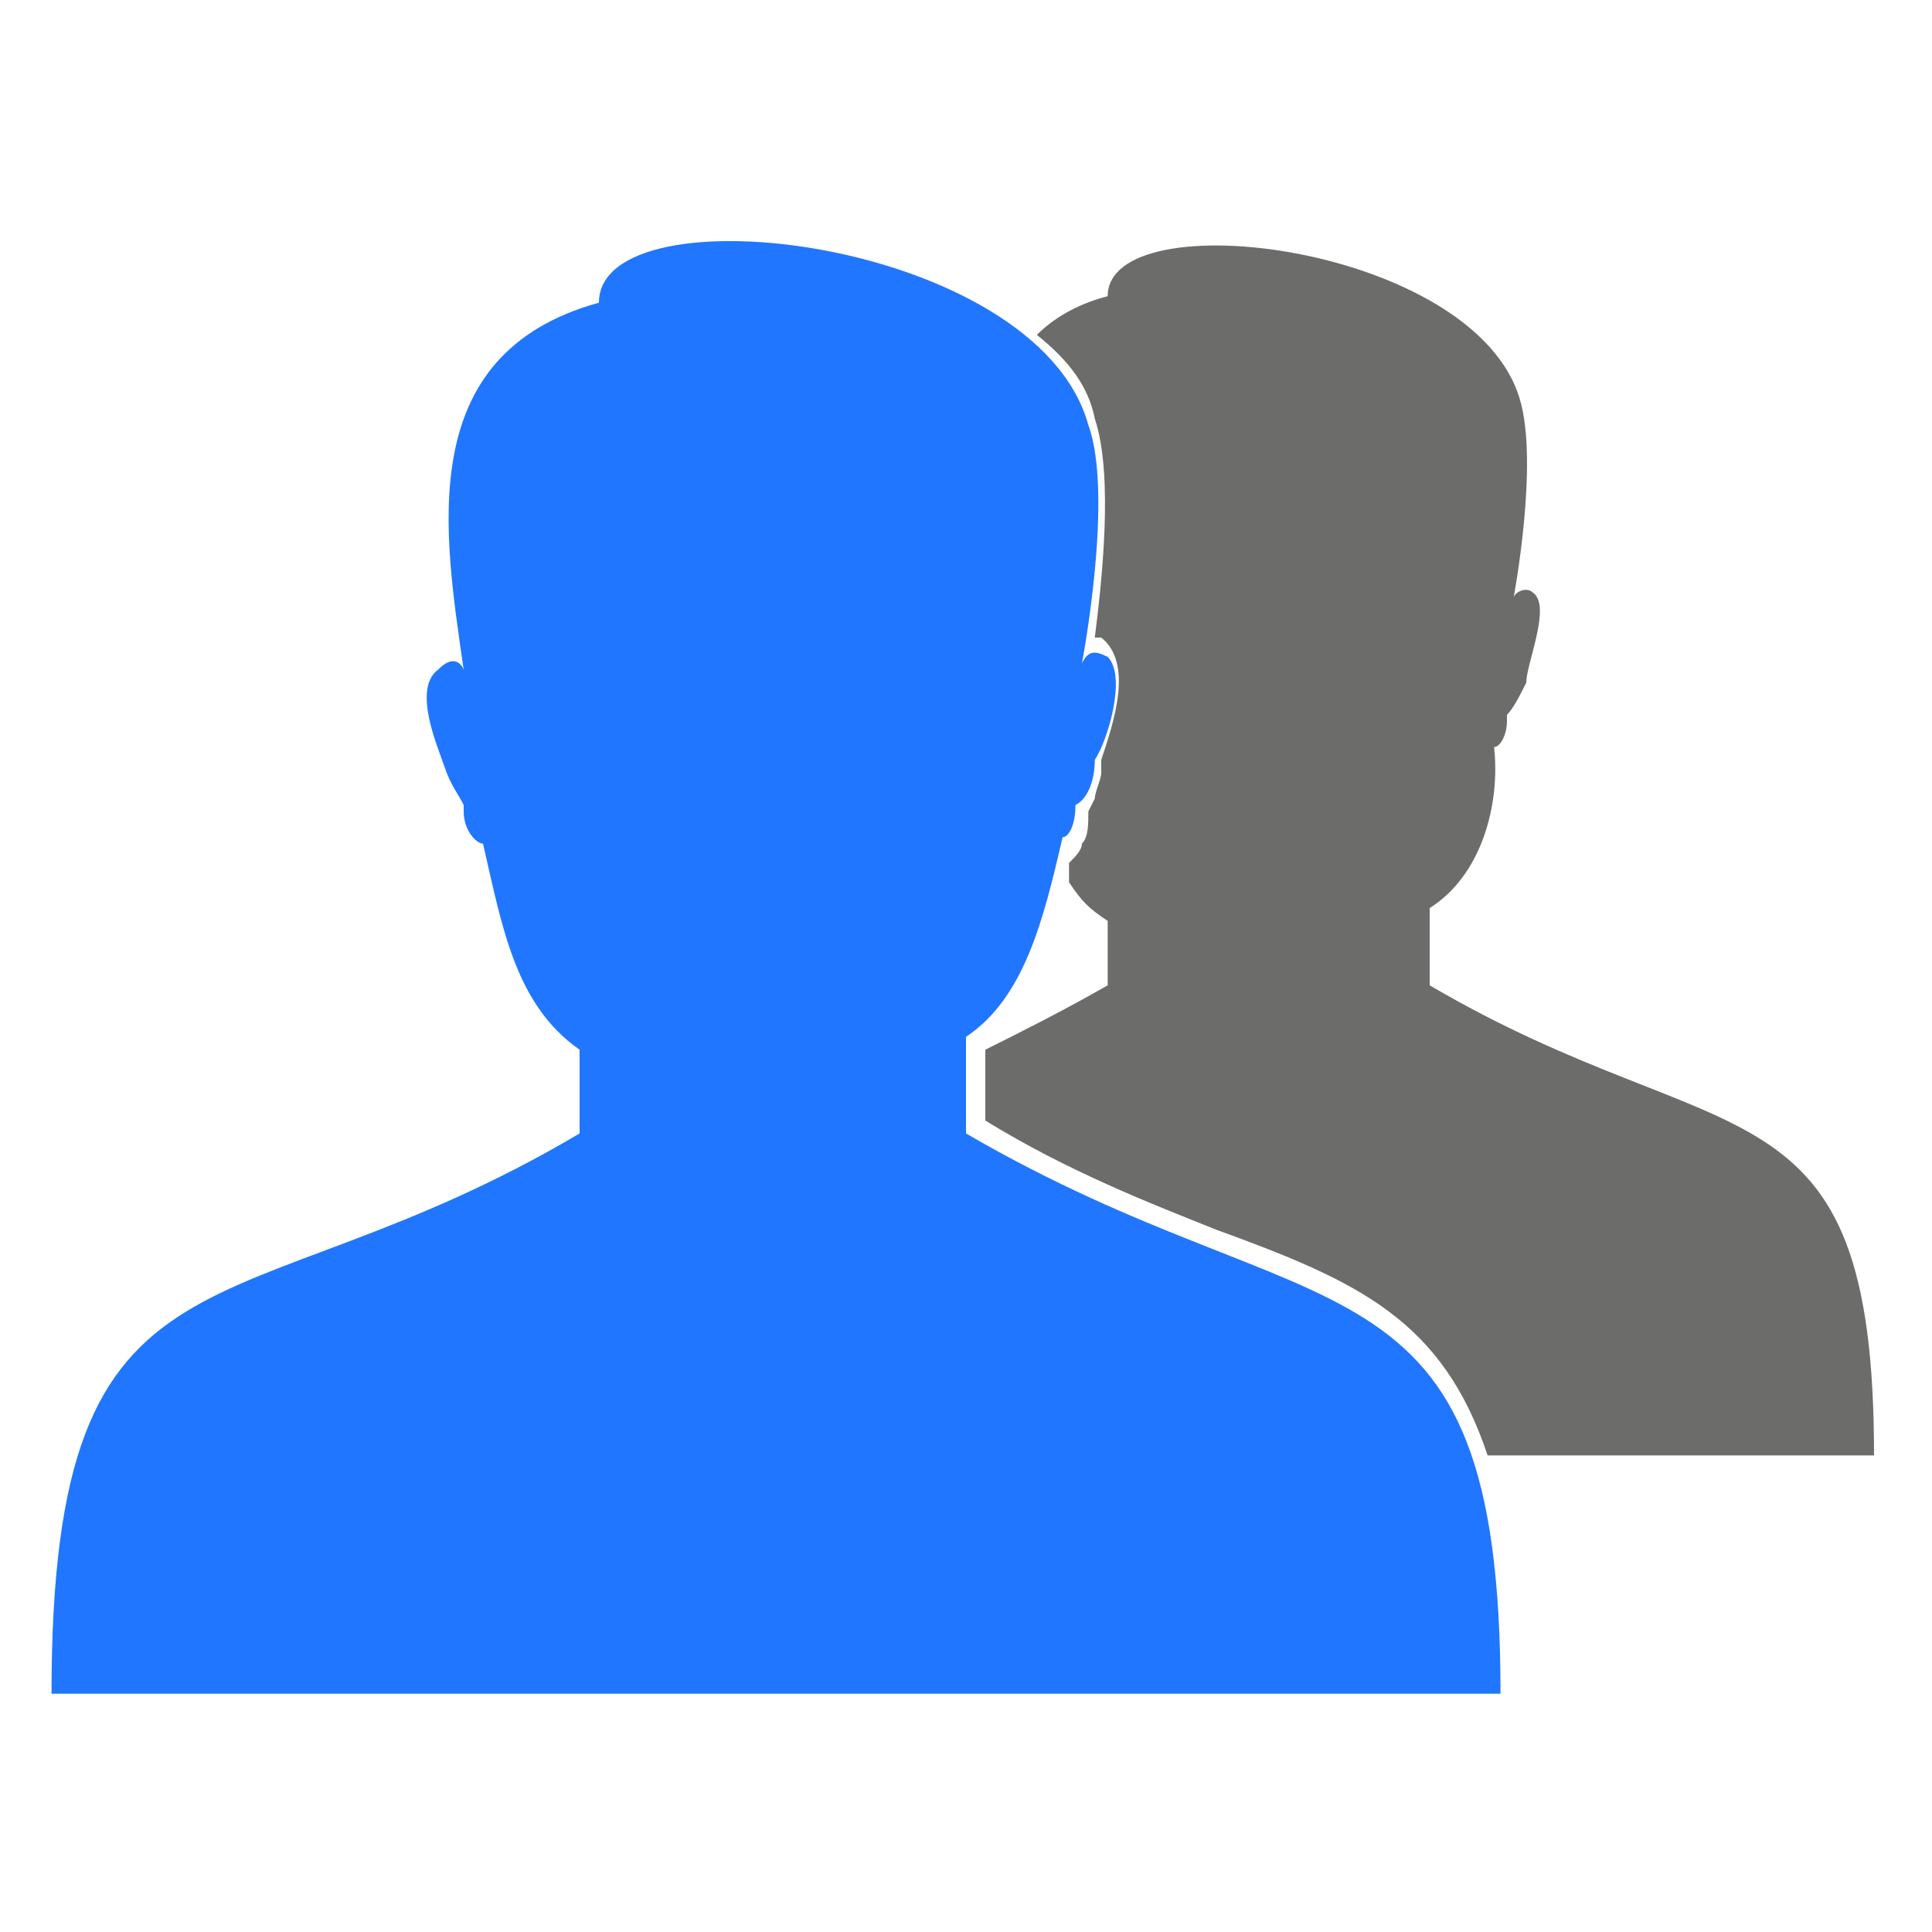
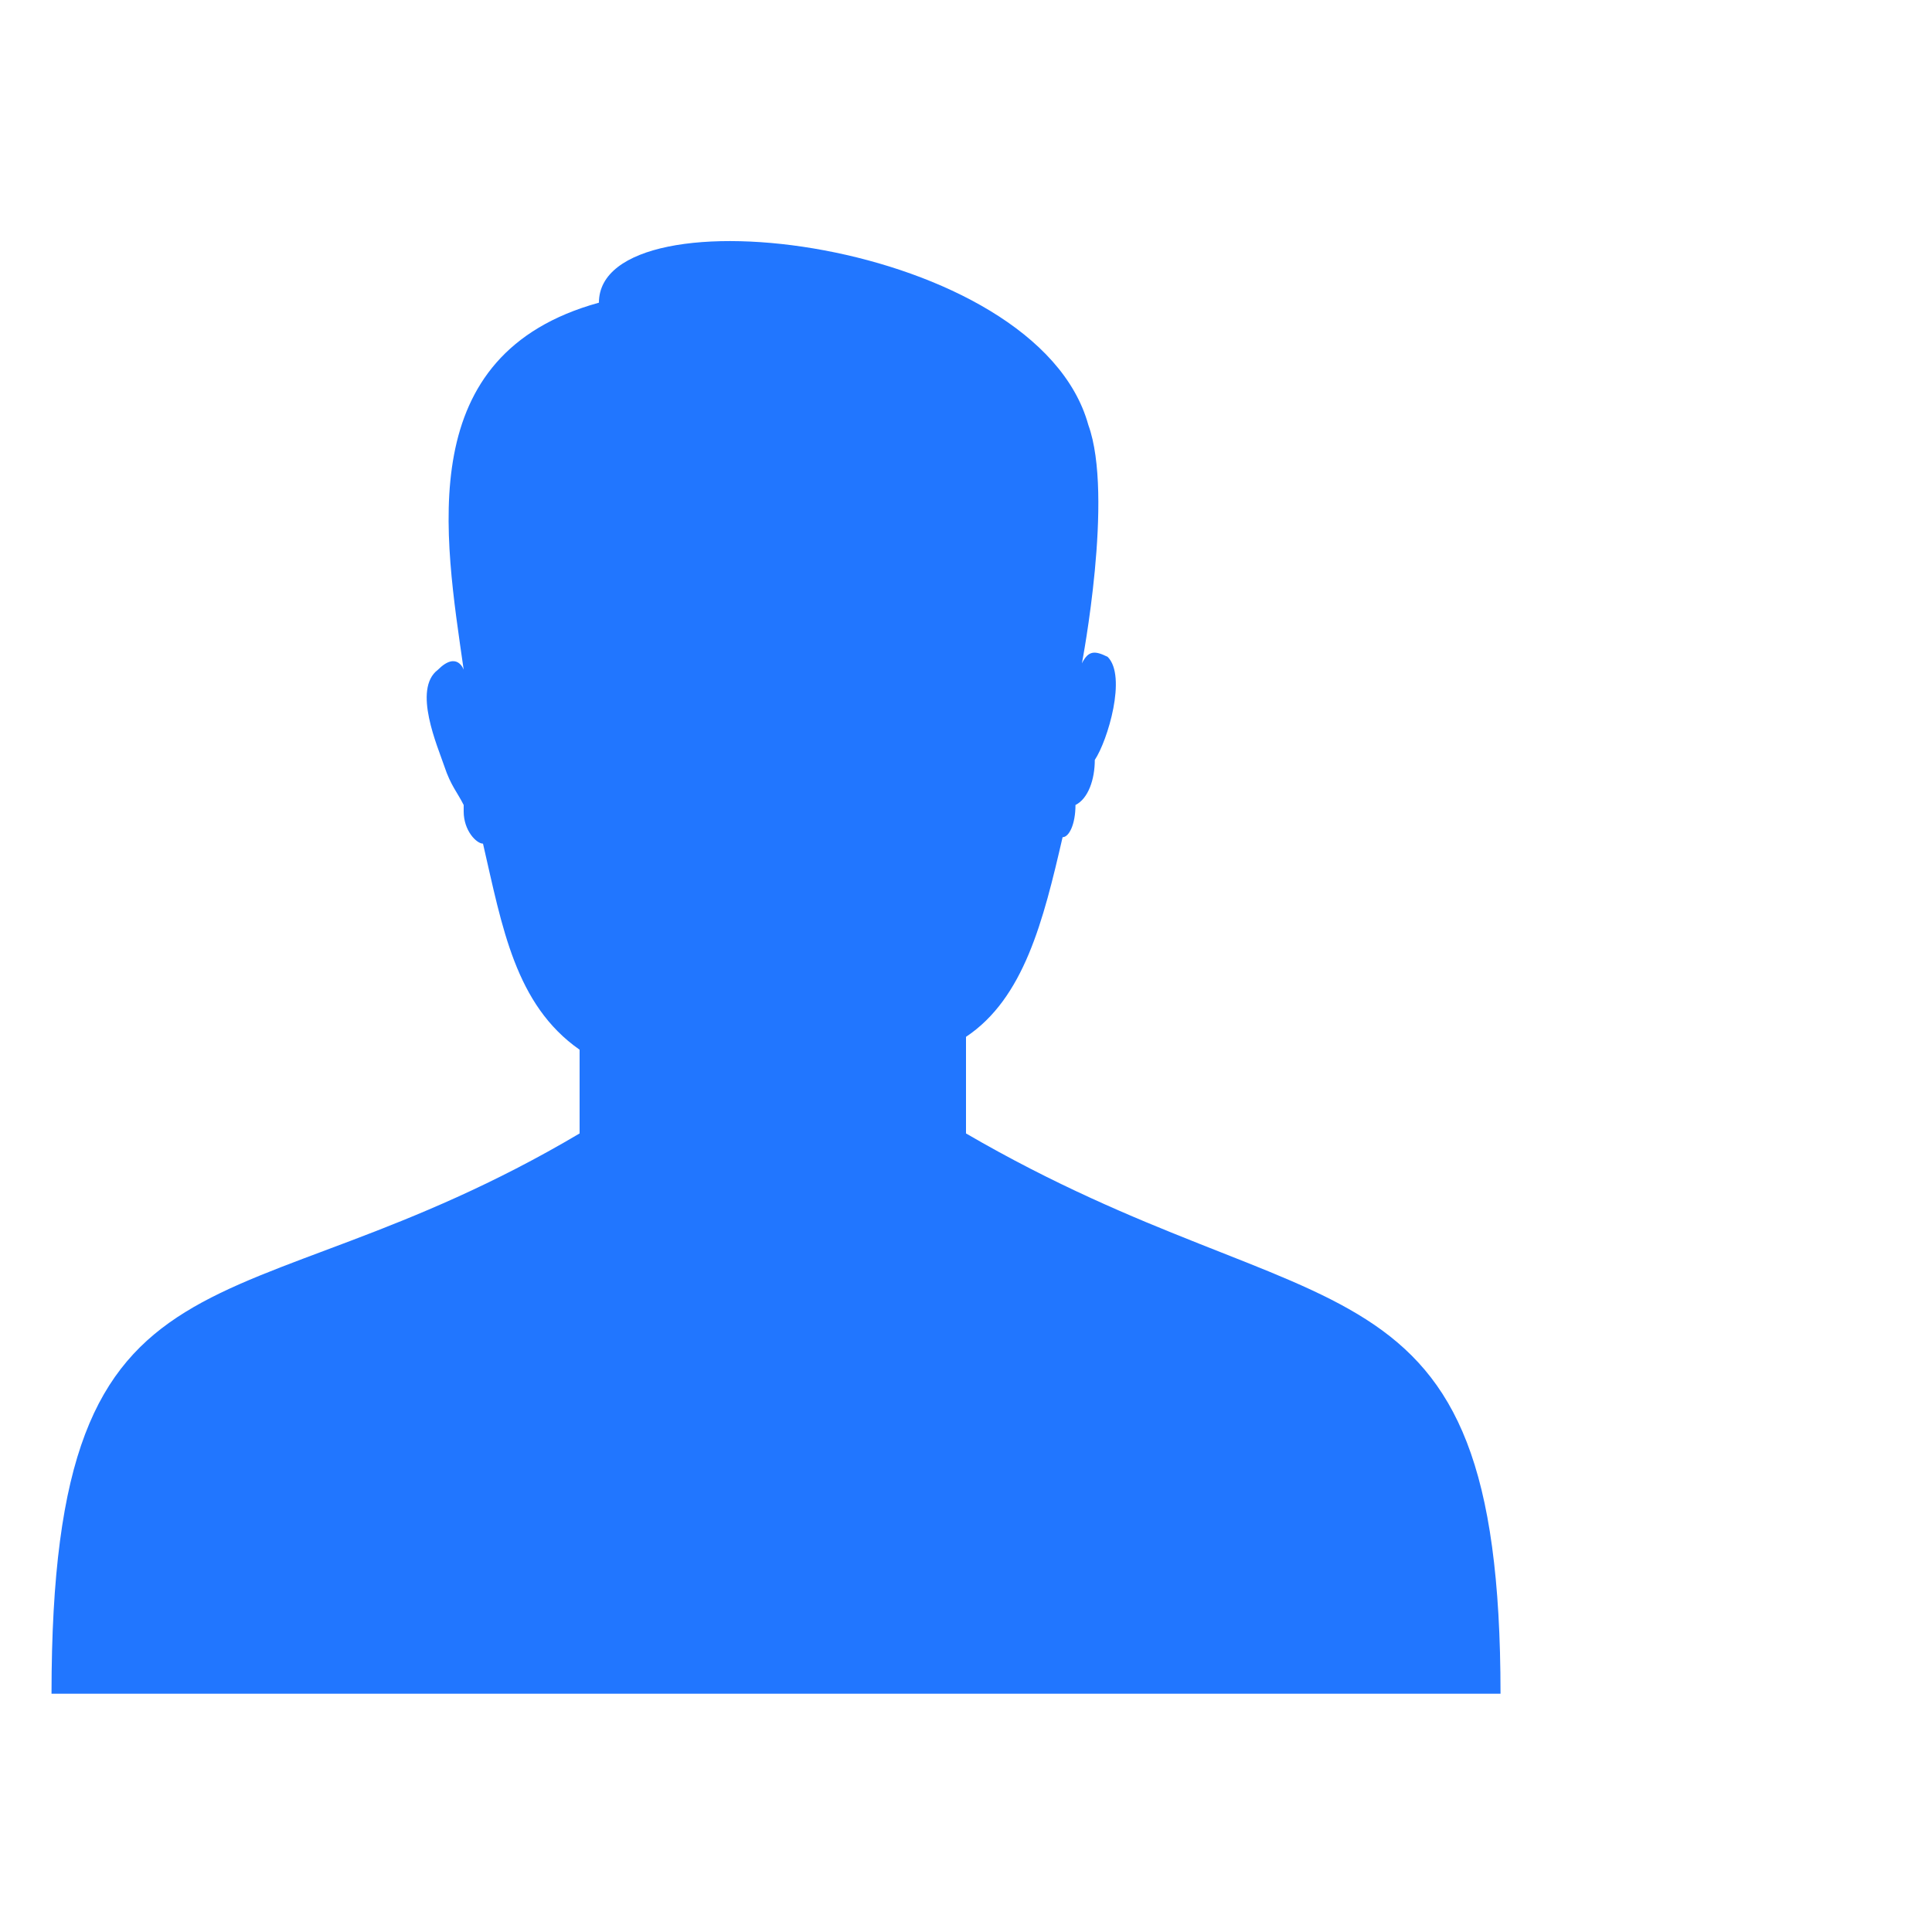
<svg xmlns="http://www.w3.org/2000/svg" version="1.1" x="0px" y="0px" viewBox="0 0 30 30" xml:space="preserve">
  <g id="Tamanho"> </g>
  <g id="Proporção"> </g>
  <g id="Orientação"> </g>
  <g id="Descrição"> </g>
  <g id="Horário"> </g>
  <g id="Faixa_etária">
    <g>
-       <path fill-rule="evenodd" clip-rule="evenodd" fill="#6C6C6A" d="M22.2,14.1v1.2c4.6,2.7,6.9,1.3,6.9,7.3h-6 c-0.7-2.1-2-2.7-4.2-3.5c-1-0.4-2.3-0.9-3.6-1.7v-1.1l0,0c0.6-0.3,1.2-0.6,1.9-1v-1c-0.3-0.2-0.4-0.3-0.6-0.6l0-0.3 c0.1-0.1,0.2-0.2,0.2-0.3c0.1-0.1,0.1-0.3,0.1-0.5c0,0,0.1-0.2,0.1-0.2c0-0.1,0.1-0.3,0.1-0.4l0-0.2c0.2-0.6,0.5-1.5,0-1.9l0,0 l0,0l0,0c0,0-0.1,0-0.1,0c0.1-0.8,0.3-2.5,0-3.4l0,0c-0.1-0.5-0.4-0.9-0.9-1.3c0.3-0.3,0.7-0.5,1.1-0.6c0-1.5,5.7-0.8,6.4,1.6 c0.3,1-0.1,3.1-0.1,3.1c0-0.1,0.2-0.2,0.3-0.1c0.3,0.2-0.1,1.1-0.1,1.4c-0.1,0.2-0.2,0.4-0.3,0.5v0.1c0,0.2-0.1,0.4-0.2,0.4 C23.3,12.5,23,13.6,22.2,14.1L22.2,14.1z" />
      <path fill-rule="evenodd" clip-rule="evenodd" fill="#2176FF" d="M15,16.1v1.5c5.5,3.2,8.3,1.6,8.3,8.7h-11h-0.1H0.8 c0-7.4,2.8-5.5,8.2-8.7v-1.3c-1-0.7-1.2-1.9-1.5-3.2h0c-0.1,0-0.3-0.2-0.3-0.5v-0.1c-0.1-0.2-0.2-0.3-0.3-0.6 c-0.1-0.3-0.5-1.2-0.1-1.5c0.3-0.3,0.4,0,0.4,0C6.9,8.3,6.4,5.5,9.3,4.7c0-1.8,6.8-1,7.6,1.9c0.4,1.1-0.1,3.7-0.1,3.7 c0.1-0.2,0.2-0.2,0.4-0.1c0.3,0.3,0,1.3-0.2,1.6c0,0.3-0.1,0.6-0.3,0.7v0c0,0.3-0.1,0.5-0.2,0.5C16.2,14.3,15.9,15.5,15,16.1 L15,16.1z" />
    </g>
  </g>
  <g id="Feminino"> </g>
  <g id="Masculino"> </g>
  <g id="Fluxo"> </g>
  <g id="Público"> </g>
  <g id="Categoria"> </g>
  <g id="Camada_1"> </g>
</svg>